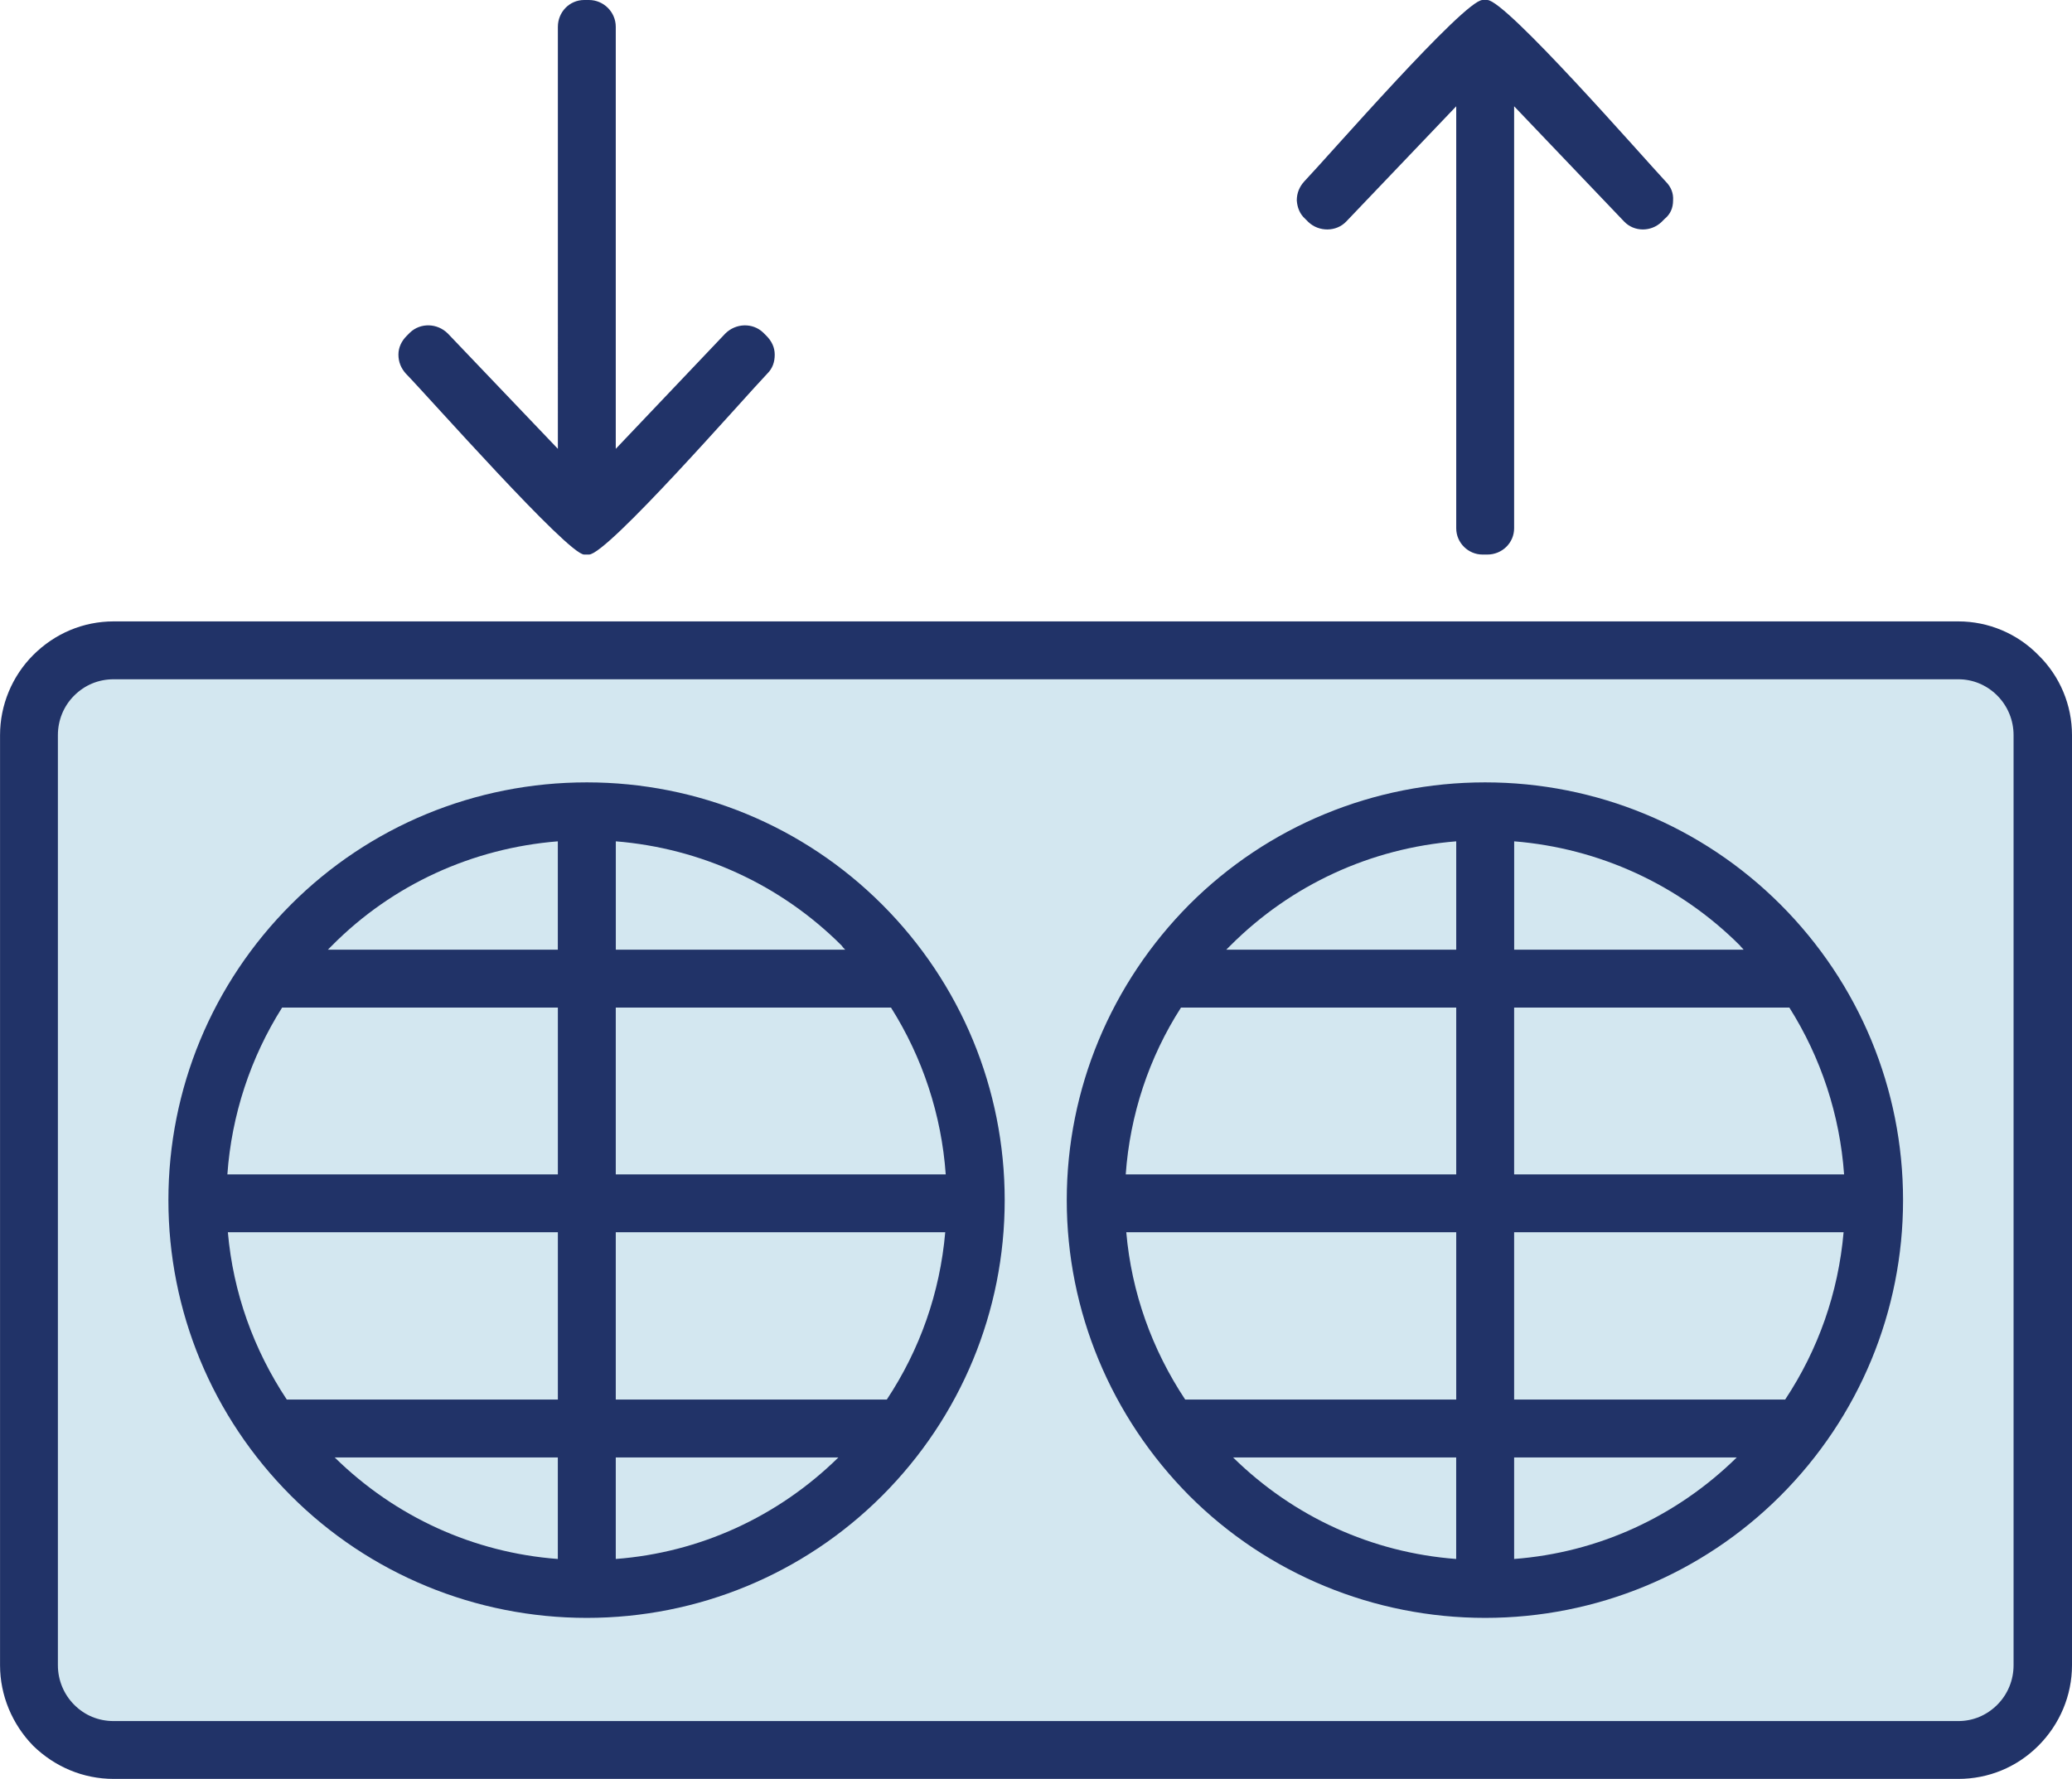
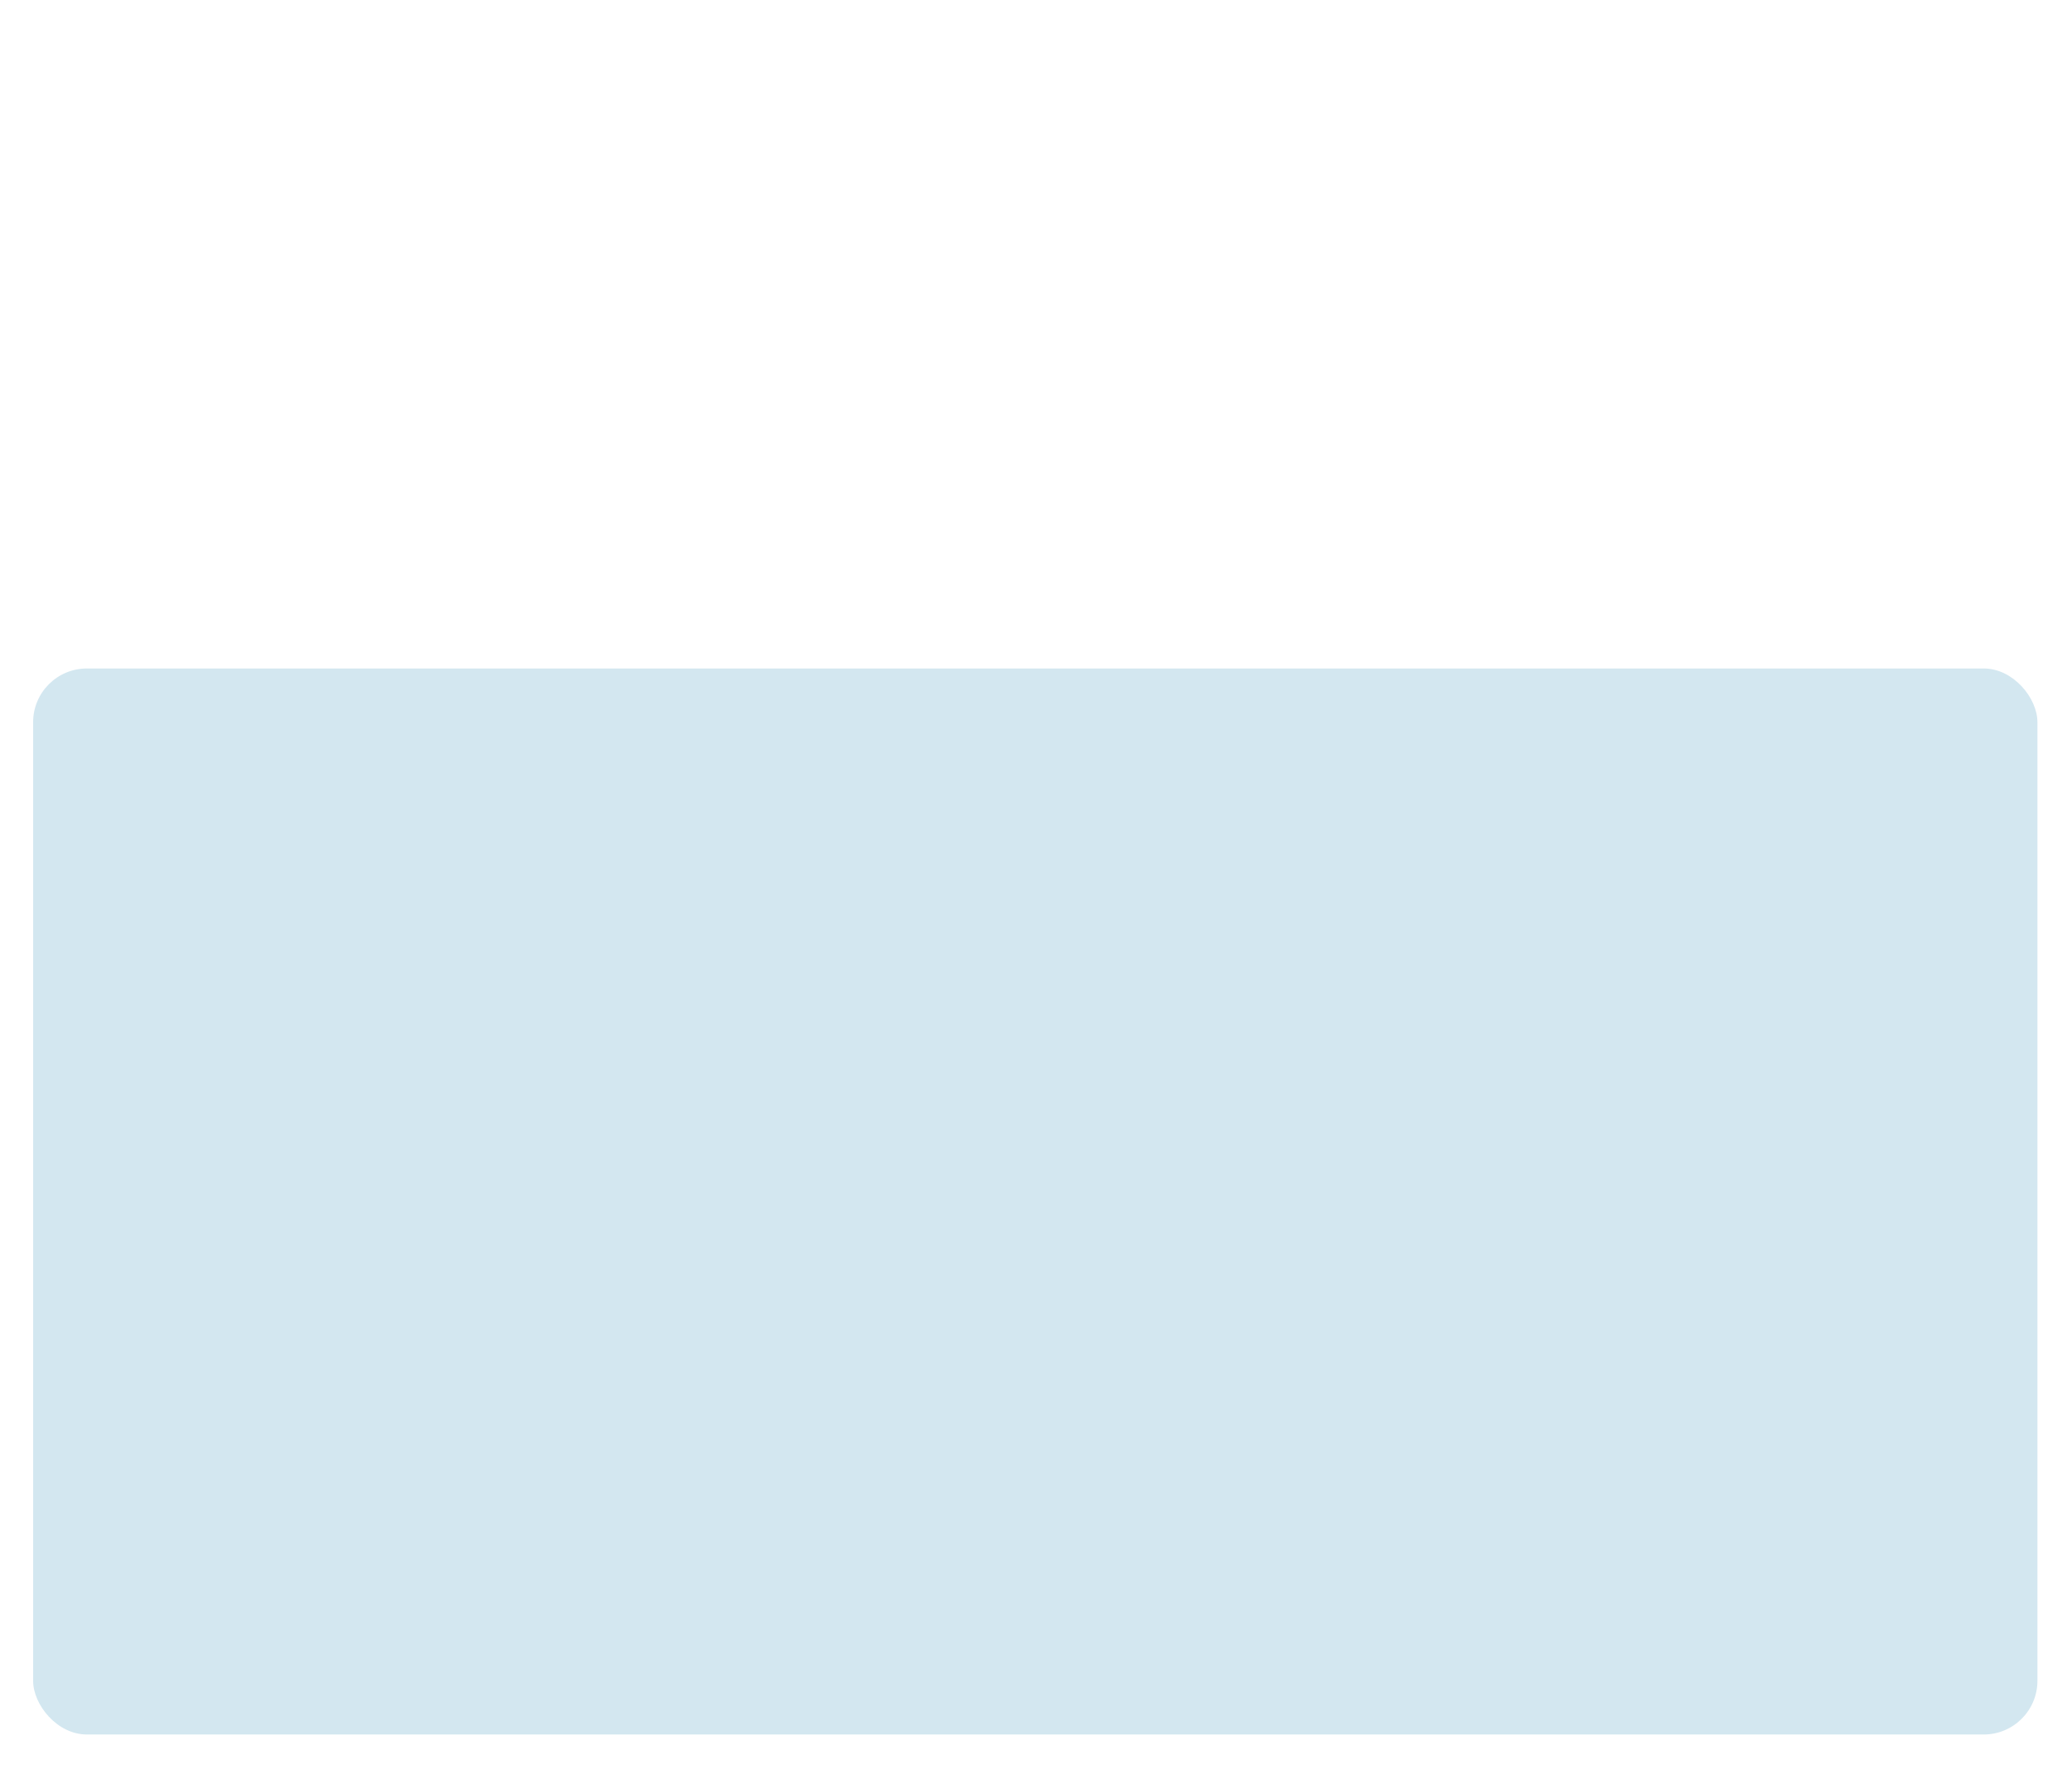
<svg xmlns="http://www.w3.org/2000/svg" id="Calque_2" data-name="Calque 2" viewBox="0 0 462.74 397.39">
  <defs>
    <style>
      .cls-1 {
        fill: #213368;
        fill-rule: evenodd;
      }

      .cls-2 {
        fill: #d3e7f0;
      }
    </style>
  </defs>
  <g id="Layer_1" data-name="Layer 1">
    <g>
      <rect class="cls-2" x="7.4" y="149.33" width="447.62" height="238.13" rx="12" ry="12" />
-       <path class="cls-1" d="M25.39,138.81h411.96c6.7,0,13.16,2.7,17.87,7.52,4.82,4.7,7.52,11.17,7.52,17.87v207.8c0,6.7-2.7,13.16-7.52,17.98s-11.17,7.4-17.87,7.4H25.39c-6.82,0-13.16-2.7-17.98-7.4-4.7-4.82-7.4-11.28-7.4-17.98v-207.8c0-6.7,2.7-13.16,7.4-17.87,4.82-4.82,11.17-7.52,17.98-7.52h0ZM437.35,151.74H25.39c-3.41,0-6.46,1.29-8.82,3.64s-3.64,5.52-3.64,8.82v207.8c0,3.29,1.29,6.46,3.64,8.82s5.41,3.64,8.82,3.64h411.96c3.29,0,6.35-1.29,8.7-3.64,2.35-2.35,3.64-5.52,3.64-8.82v-207.8c0-3.29-1.29-6.46-3.64-8.82-2.35-2.35-5.41-3.64-8.7-3.64h0ZM131.05,174.77c24.8,0,48.42,9.76,65.94,27.27,17.63,17.63,27.39,41.25,27.39,66.05s-9.76,48.42-27.39,66.05c-17.51,17.51-41.14,27.27-65.94,27.27s-48.54-9.76-66.05-27.27c-17.63-17.63-27.39-41.25-27.39-66.05s9.76-48.42,27.39-66.05c17.51-17.51,41.14-27.27,66.05-27.27h0ZM137.52,325.57v22.68c18.69-1.41,36.2-9.4,49.72-22.68h-49.72ZM137.52,312.64h60.53c7.4-11.17,11.87-23.86,13.05-37.38h-73.58v37.38ZM74.75,325.57c13.52,13.28,31.03,21.27,49.83,22.68v-22.68h-49.83ZM64.06,312.64h60.53v-37.38H50.89c1.18,13.52,5.76,26.21,13.16,37.38h0ZM50.78,262.34h73.81v-37.26h-61.59c-7.05,11.17-11.28,23.98-12.22,37.26h0ZM137.52,262.34h73.69c-.94-13.28-5.17-26.09-12.22-37.26h-61.47v37.26ZM137.52,212.15h51.25c-.35-.35-.59-.59-.82-.94-13.63-13.63-31.5-21.74-50.42-23.27v24.21ZM73.22,212.15h51.36v-24.21c-19.04,1.53-36.91,9.64-50.42,23.27-.35.35-.59.59-.94.94h0ZM331.68,174.77c24.8,0,48.42,9.76,65.94,27.27,17.63,17.63,27.39,41.25,27.39,66.05s-9.76,48.42-27.39,66.05c-17.51,17.51-41.14,27.27-65.94,27.27s-48.54-9.76-66.05-27.27c-17.51-17.63-27.39-41.25-27.39-66.05s9.87-48.42,27.39-66.05c17.51-17.51,41.14-27.27,66.05-27.27h0ZM338.15,325.57v22.68c18.69-1.41,36.2-9.4,49.72-22.68h-49.72ZM338.15,312.64h60.53c7.4-11.17,11.87-23.86,13.05-37.38h-73.58v37.38ZM275.38,325.57c13.52,13.28,31.03,21.27,49.83,22.68v-22.68h-49.83ZM264.69,312.64h60.53v-37.38h-73.69c1.18,13.52,5.76,26.21,13.16,37.38h0ZM251.41,262.34h73.81v-37.26h-61.47c-7.17,11.17-11.4,23.98-12.34,37.26h0ZM338.15,262.34h73.69c-.94-13.28-5.17-26.09-12.22-37.26h-61.47v37.26ZM338.15,212.15h51.25c-.23-.35-.59-.59-.82-.94-13.63-13.63-31.5-21.74-50.42-23.27v24.21ZM273.86,212.15h51.36v-24.21c-19.04,1.53-36.79,9.64-50.42,23.27-.35.35-.59.59-.94.94h0ZM137.52,100.26l24.45-25.74c2.35-2.35,6.11-2.47,8.46-.24l.71.71c1.18,1.18,1.88,2.59,1.88,4.23s-.47,3.06-1.65,4.23c-5.17,5.41-35.73,40.43-39.84,40.43h-1.06c-3.64,0-34.91-35.38-39.84-40.43-1.06-1.18-1.65-2.59-1.65-4.23s.71-3.06,1.88-4.23l.71-.71c2.35-2.23,6.11-2.12,8.46.24l24.56,25.74V5.99c0-3.29,2.59-5.99,5.88-5.99h1.06c3.29,0,5.99,2.7,5.99,5.99v94.26ZM325.22,23.74l-24.56,25.74c-2.23,2.35-6.11,2.35-8.46.12l-.71-.71c-1.18-1.06-1.76-2.47-1.88-4.11,0-1.65.59-3.06,1.65-4.23,5.17-5.41,35.73-40.55,39.84-40.55h1.06c4.11,0,34.79,35.14,39.84,40.55,1.18,1.18,1.76,2.59,1.65,4.23,0,1.65-.59,3.06-1.88,4.11l-.71.71c-2.35,2.23-6.11,2.23-8.35-.12l-24.56-25.74v94.26c0,3.29-2.7,5.88-5.99,5.88h-1.06c-3.17,0-5.88-2.59-5.88-5.88V23.74Z" />
    </g>
  </g>
</svg>